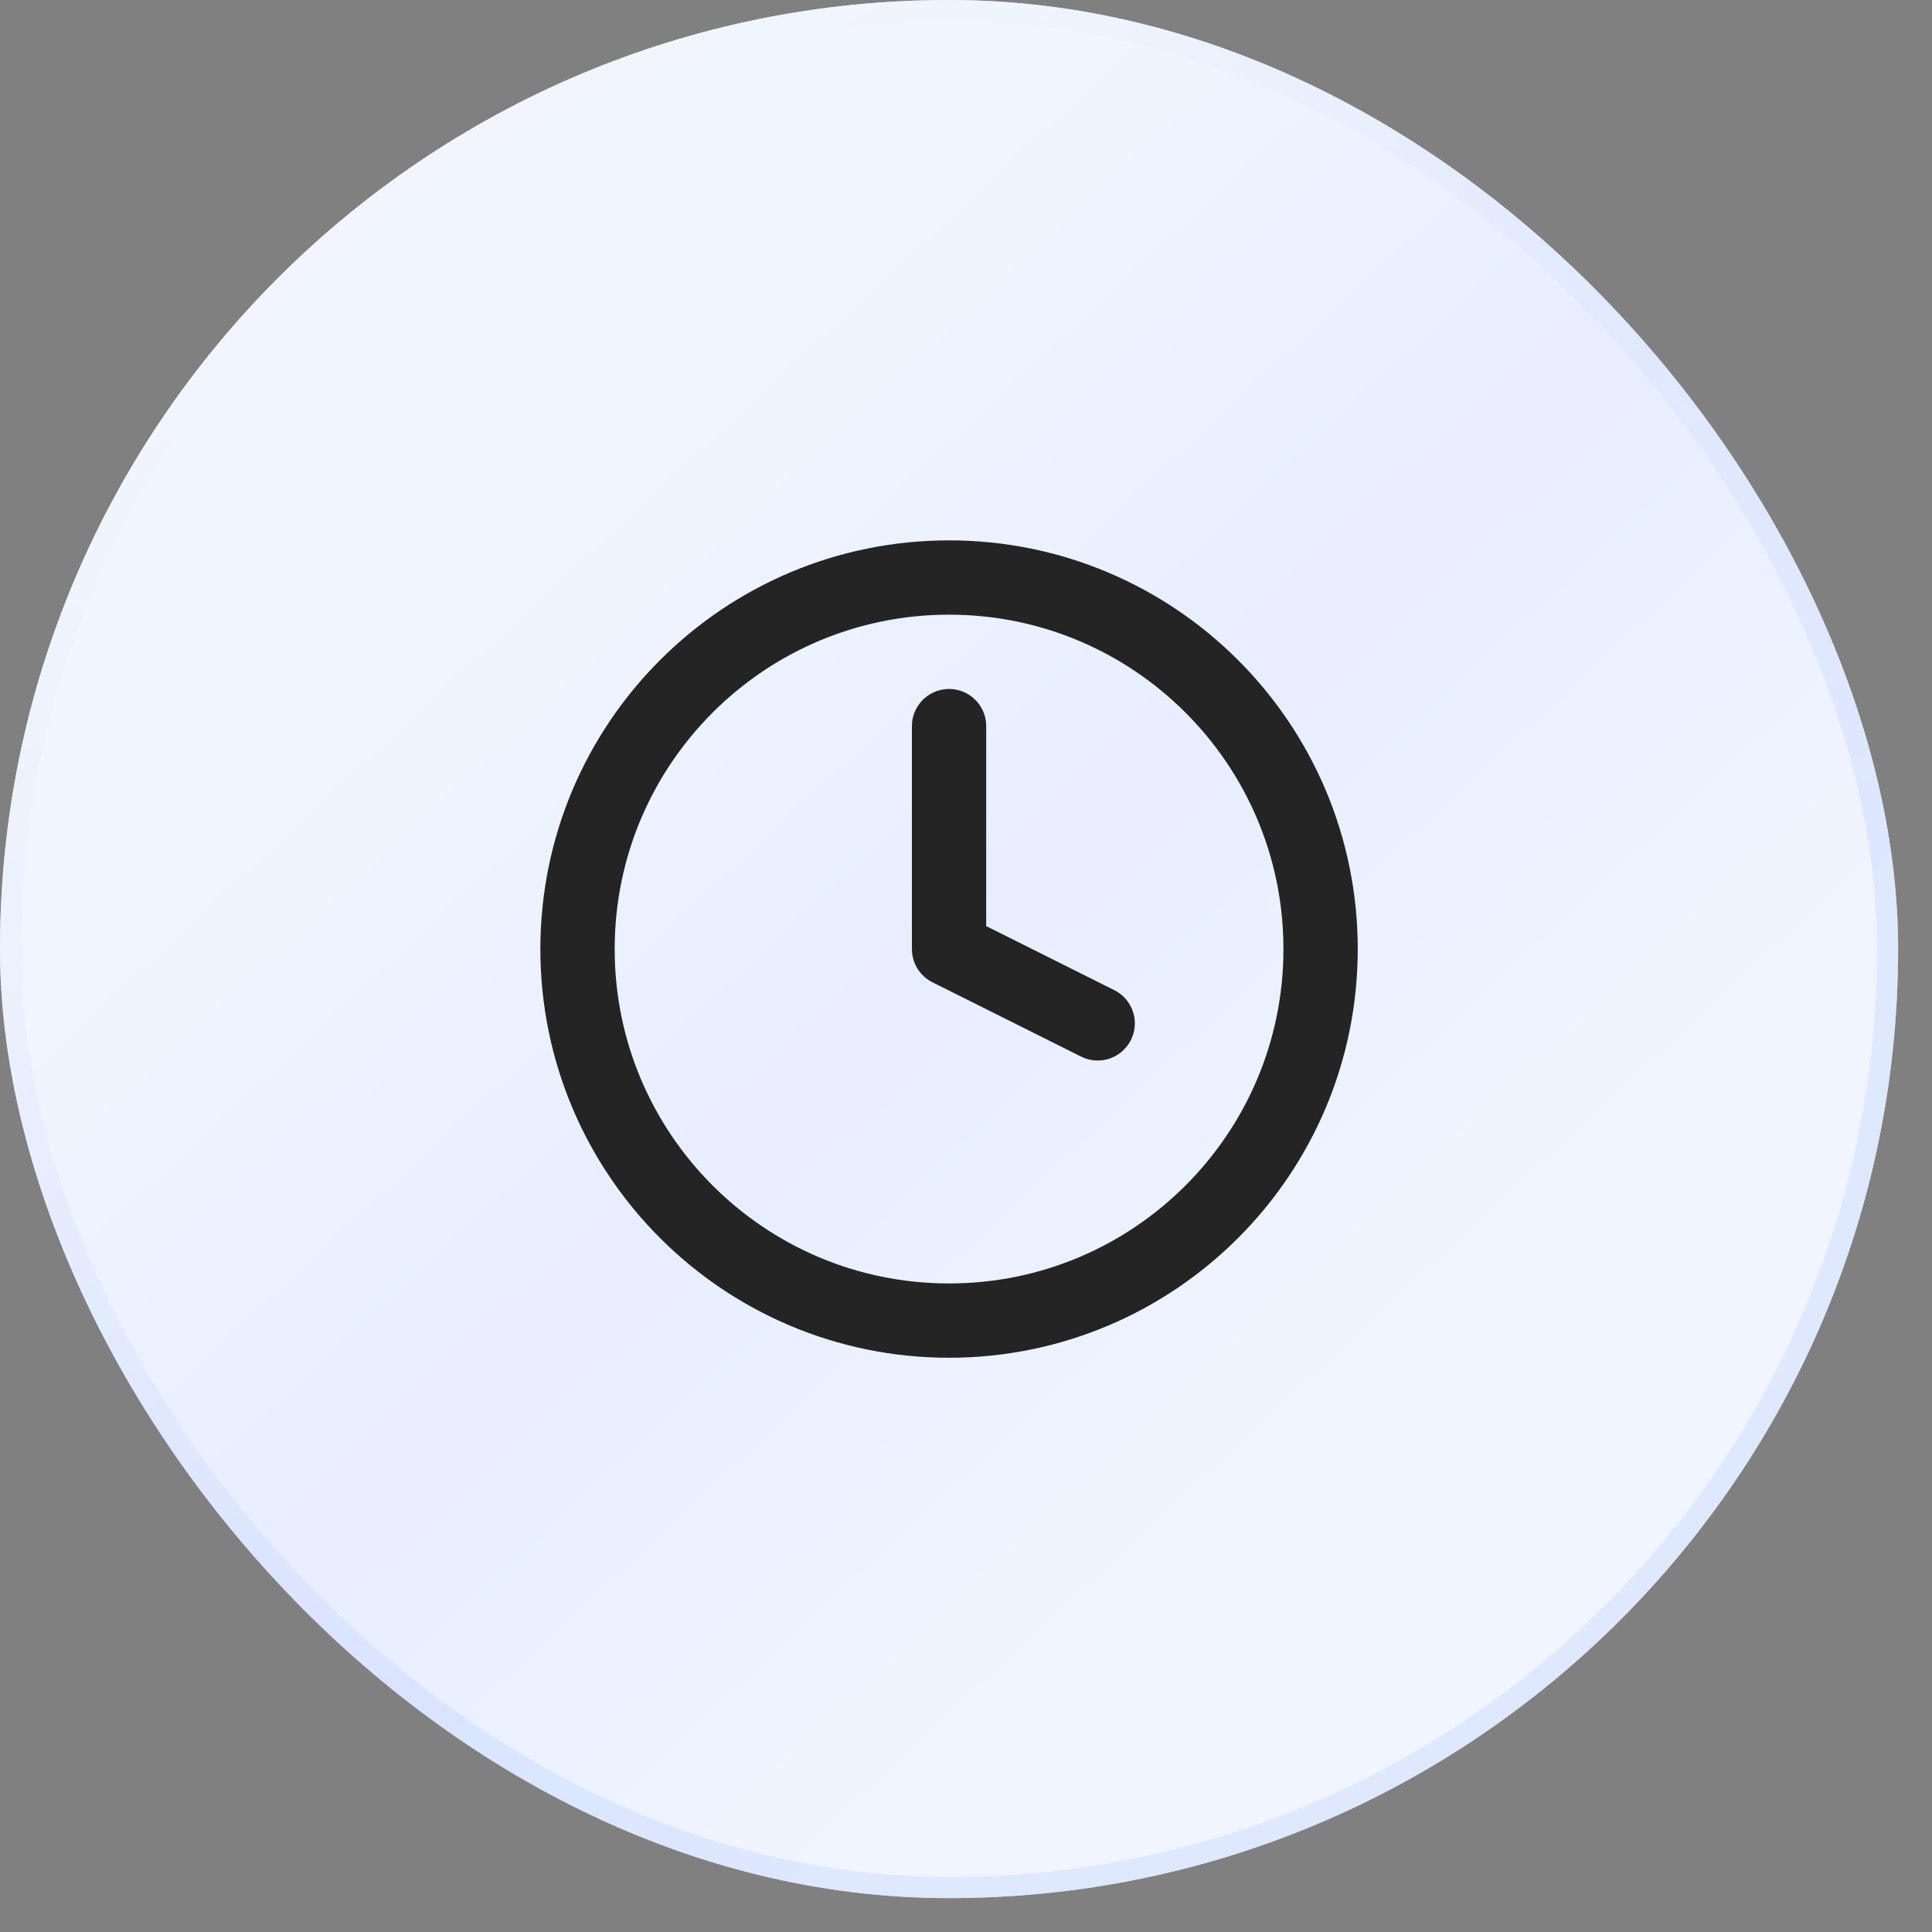
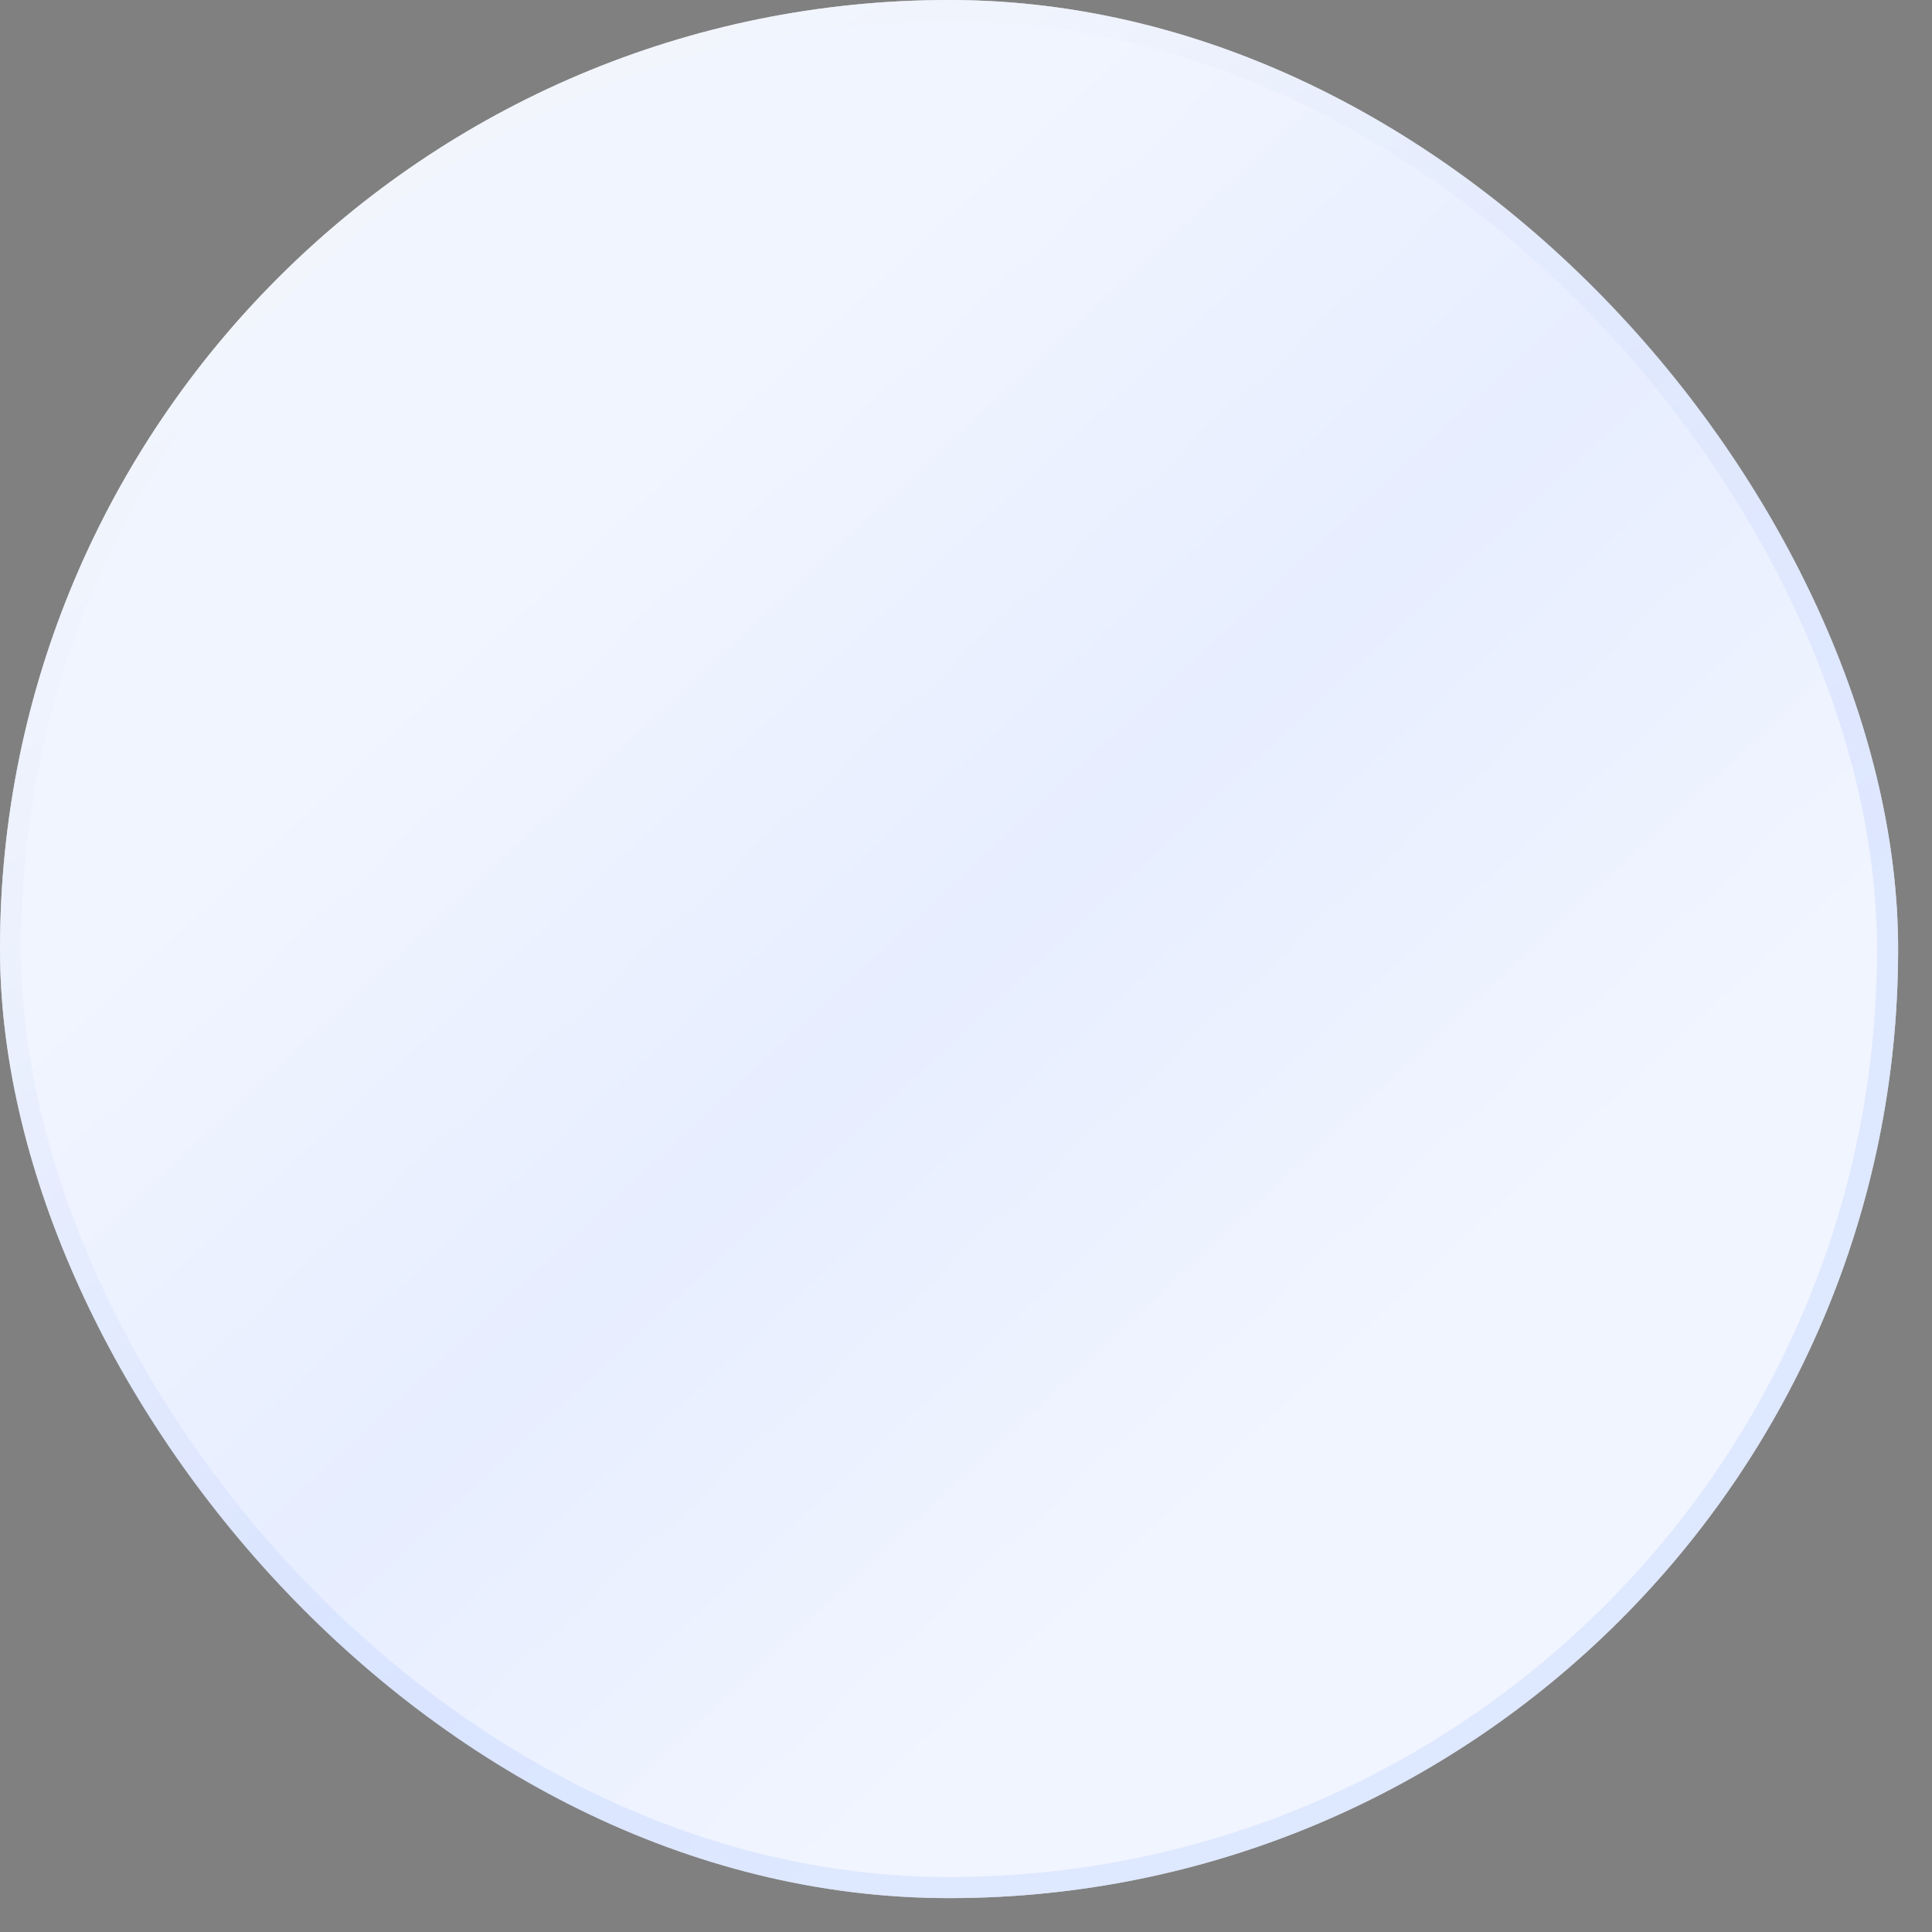
<svg xmlns="http://www.w3.org/2000/svg" width="52" height="52" viewBox="0 0 52 52" fill="none">
  <rect x="0" y="0" width="52" height="52" fill="#808080" stroke="none" />
  <rect width="51.088" height="51.088" rx="25.544" fill="white" />
  <rect width="51.088" height="51.088" rx="25.544" fill="url(#paint0_linear_1_35)" fill-opacity="0.4" />
  <rect x="0.284" y="0.284" width="50.52" height="50.52" rx="25.26" stroke="url(#paint1_linear_1_35)" stroke-opacity="0.36" stroke-width="0.568" />
-   <path d="M25.544 19.544V25.544L29.544 27.544M35.544 25.544C35.544 31.067 31.067 35.544 25.544 35.544C20.021 35.544 15.544 31.067 15.544 25.544C15.544 20.021 20.021 15.544 25.544 15.544C31.067 15.544 35.544 20.021 35.544 25.544Z" stroke="#242424" stroke-width="2" stroke-linecap="round" stroke-linejoin="round" />
  <defs>
    <linearGradient id="paint0_linear_1_35" x1="15.064" y1="14.082" x2="36.678" y2="37.333" gradientUnits="userSpaceOnUse">
      <stop stop-color="#DCE6FF" />
      <stop offset="0.5" stop-color="#C3D4FF" />
      <stop offset="1" stop-color="#DCE6FF" />
    </linearGradient>
    <linearGradient id="paint1_linear_1_35" x1="12.117" y1="1.637" x2="31.766" y2="34.059" gradientUnits="userSpaceOnUse">
      <stop stop-color="#F8F8F8" />
      <stop offset="1" stop-color="#BED0FF" />
    </linearGradient>
  </defs>
</svg>